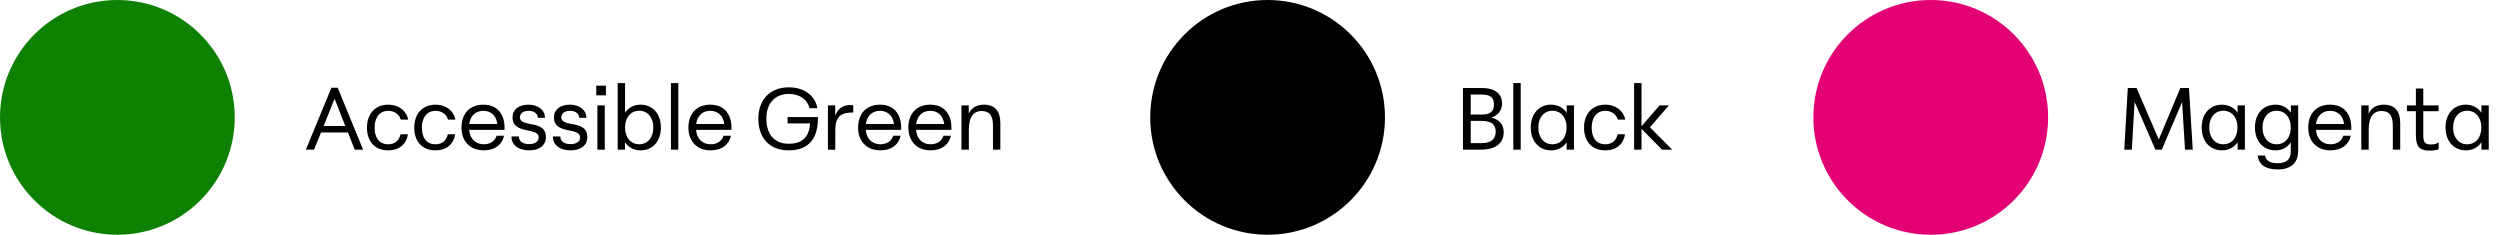
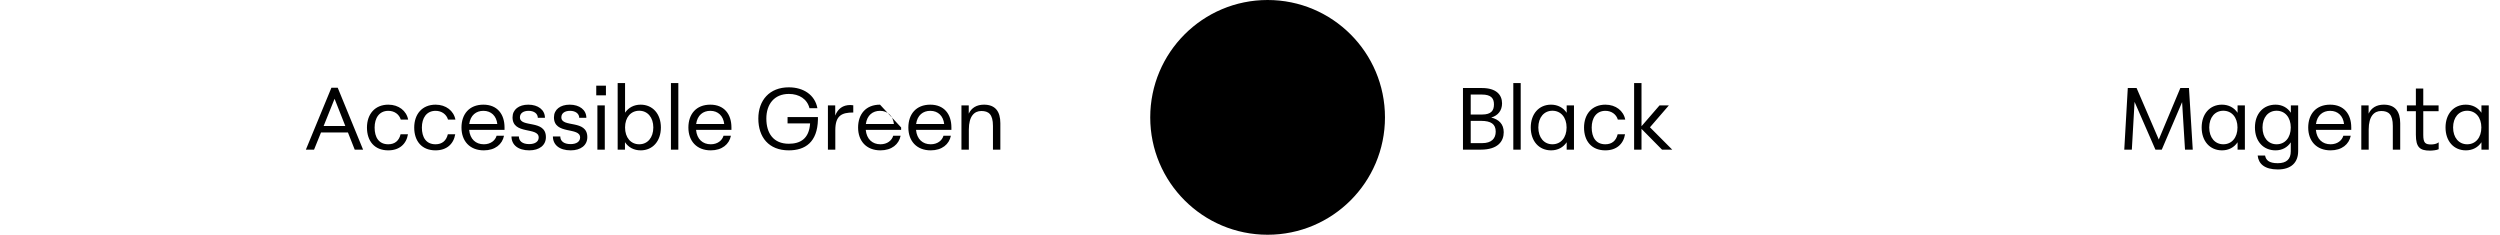
<svg xmlns="http://www.w3.org/2000/svg" width="426" height="40" viewBox="0 0 426 40" fill="none">
-   <circle cx="20" cy="20" r="20" fill="#0E8103" />
-   <path d="M61.87 25.5H60.445L59.29 22.575H54.7L53.515 25.5H52.12L56.47 14.955H57.55L61.87 25.5ZM58.84 21.465L57.01 16.83L55.15 21.465H58.84ZM66.16 25.62C63.79 25.62 62.53 24.015 62.53 21.735C62.53 19.47 63.865 17.835 66.175 17.835C67.945 17.835 69.265 18.885 69.55 20.385H68.29C68.035 19.5 67.225 18.885 66.175 18.885C64.63 18.885 63.835 20.1 63.835 21.735C63.835 23.385 64.54 24.585 66.16 24.585C67.3 24.585 68.005 23.955 68.26 22.875H69.52C69.235 24.57 68.035 25.62 66.16 25.62ZM74.213 25.62C71.843 25.62 70.583 24.015 70.583 21.735C70.583 19.47 71.918 17.835 74.228 17.835C75.998 17.835 77.318 18.885 77.603 20.385H76.343C76.088 19.5 75.278 18.885 74.228 18.885C72.683 18.885 71.888 20.1 71.888 21.735C71.888 23.385 72.593 24.585 74.213 24.585C75.353 24.585 76.058 23.955 76.313 22.875H77.573C77.288 24.57 76.088 25.62 74.213 25.62ZM85.972 21.72V22.125H79.942C80.091 23.715 81.067 24.585 82.447 24.585C83.617 24.585 84.397 23.925 84.621 23.13H85.882C85.597 24.585 84.367 25.62 82.447 25.62C80.031 25.62 78.636 24.015 78.636 21.735C78.636 19.455 79.957 17.835 82.371 17.835C84.727 17.835 85.972 19.44 85.972 21.72ZM82.371 18.885C81.141 18.885 80.166 19.62 79.957 21.135H84.742C84.591 19.77 83.707 18.885 82.371 18.885ZM90.187 25.62C88.252 25.62 87.157 24.66 87.157 23.25H88.417C88.417 24.015 88.987 24.555 90.172 24.555C91.162 24.555 91.792 24.135 91.792 23.43C91.792 21.57 87.337 23.025 87.337 19.995C87.337 18.66 88.417 17.835 90.022 17.835C91.702 17.835 92.857 18.735 92.857 20.07H91.642C91.642 19.365 90.997 18.885 90.082 18.885C89.182 18.885 88.597 19.29 88.597 19.995C88.597 21.825 93.022 20.295 93.022 23.37C93.022 24.75 91.912 25.62 90.187 25.62ZM97.244 25.62C95.309 25.62 94.214 24.66 94.214 23.25H95.474C95.474 24.015 96.044 24.555 97.229 24.555C98.219 24.555 98.849 24.135 98.849 23.43C98.849 21.57 94.394 23.025 94.394 19.995C94.394 18.66 95.474 17.835 97.079 17.835C98.759 17.835 99.914 18.735 99.914 20.07H98.699C98.699 19.365 98.054 18.885 97.139 18.885C96.239 18.885 95.654 19.29 95.654 19.995C95.654 21.825 100.079 20.295 100.079 23.37C100.079 24.75 98.969 25.62 97.244 25.62ZM103.251 16.245H101.601V14.595H103.251V16.245ZM103.056 25.5H101.796V17.955H103.056V25.5ZM109.165 17.835C111.205 17.835 112.615 19.395 112.615 21.72C112.615 24.06 111.205 25.62 109.18 25.62C108.01 25.62 107.08 25.11 106.495 24.225V25.5H105.25V14.16H106.51V19.2C107.095 18.345 108.01 17.835 109.165 17.835ZM108.925 24.585C110.35 24.585 111.325 23.445 111.325 21.72C111.325 20.01 110.35 18.87 108.925 18.87C107.485 18.87 106.51 20.01 106.51 21.72C106.51 23.445 107.485 24.585 108.925 24.585ZM115.588 25.5H114.328V14.16H115.588V25.5ZM124.637 21.72V22.125H118.607C118.757 23.715 119.732 24.585 121.112 24.585C122.282 24.585 123.062 23.925 123.287 23.13H124.547C124.262 24.585 123.032 25.62 121.112 25.62C118.697 25.62 117.302 24.015 117.302 21.735C117.302 19.455 118.622 17.835 121.037 17.835C123.392 17.835 124.637 19.44 124.637 21.72ZM121.037 18.885C119.807 18.885 118.832 19.62 118.622 21.135H123.407C123.257 19.77 122.372 18.885 121.037 18.885ZM134.2 21.03V19.95H139.375V20.385C139.285 24.225 137.215 25.62 134.41 25.62C130.99 25.62 129.22 23.37 129.22 20.205C129.22 17.085 131.125 14.88 134.41 14.88C136.915 14.88 138.865 16.17 139.285 18.435H137.935C137.545 16.875 136.18 16.005 134.425 16.005C131.92 16.005 130.585 17.775 130.585 20.205C130.585 22.695 131.785 24.495 134.41 24.495C136.36 24.495 137.875 23.655 138.04 21.03H134.2ZM144.887 17.895C145.052 17.895 145.247 17.91 145.397 17.94V19.17C143.447 19.17 142.337 19.68 142.337 22.17V25.5H141.077V17.955H142.322V19.695C142.772 18.525 143.627 17.895 144.887 17.895ZM153.554 21.72V22.125H147.524C147.674 23.715 148.649 24.585 150.029 24.585C151.199 24.585 151.979 23.925 152.204 23.13H153.464C153.179 24.585 151.949 25.62 150.029 25.62C147.614 25.62 146.219 24.015 146.219 21.735C146.219 19.455 147.539 17.835 149.954 17.835C152.309 17.835 153.554 19.44 153.554 21.72ZM149.954 18.885C148.724 18.885 147.749 19.62 147.539 21.135H152.324C152.174 19.77 151.289 18.885 149.954 18.885ZM162.119 21.72V22.125H156.089C156.239 23.715 157.214 24.585 158.594 24.585C159.764 24.585 160.544 23.925 160.769 23.13H162.029C161.744 24.585 160.514 25.62 158.594 25.62C156.179 25.62 154.784 24.015 154.784 21.735C154.784 19.455 156.104 17.835 158.519 17.835C160.874 17.835 162.119 19.44 162.119 21.72ZM158.519 18.885C157.289 18.885 156.314 19.62 156.104 21.135H160.889C160.739 19.77 159.854 18.885 158.519 18.885ZM167.67 17.835C169.605 17.835 170.46 19.005 170.46 21V25.5H169.2V21.465C169.2 19.455 168.45 18.915 167.22 18.915C166.05 18.915 165.09 19.755 165.09 22.08V25.5H163.83V17.955H165.075V19.365C165.54 18.375 166.425 17.835 167.67 17.835Z" fill="black" />
+   <path d="M61.87 25.5H60.445L59.29 22.575H54.7L53.515 25.5H52.12L56.47 14.955H57.55L61.87 25.5ZM58.84 21.465L57.01 16.83L55.15 21.465H58.84ZM66.16 25.62C63.79 25.62 62.53 24.015 62.53 21.735C62.53 19.47 63.865 17.835 66.175 17.835C67.945 17.835 69.265 18.885 69.55 20.385H68.29C68.035 19.5 67.225 18.885 66.175 18.885C64.63 18.885 63.835 20.1 63.835 21.735C63.835 23.385 64.54 24.585 66.16 24.585C67.3 24.585 68.005 23.955 68.26 22.875H69.52C69.235 24.57 68.035 25.62 66.16 25.62ZM74.213 25.62C71.843 25.62 70.583 24.015 70.583 21.735C70.583 19.47 71.918 17.835 74.228 17.835C75.998 17.835 77.318 18.885 77.603 20.385H76.343C76.088 19.5 75.278 18.885 74.228 18.885C72.683 18.885 71.888 20.1 71.888 21.735C71.888 23.385 72.593 24.585 74.213 24.585C75.353 24.585 76.058 23.955 76.313 22.875H77.573C77.288 24.57 76.088 25.62 74.213 25.62ZM85.972 21.72V22.125H79.942C80.091 23.715 81.067 24.585 82.447 24.585C83.617 24.585 84.397 23.925 84.621 23.13H85.882C85.597 24.585 84.367 25.62 82.447 25.62C80.031 25.62 78.636 24.015 78.636 21.735C78.636 19.455 79.957 17.835 82.371 17.835C84.727 17.835 85.972 19.44 85.972 21.72ZM82.371 18.885C81.141 18.885 80.166 19.62 79.957 21.135H84.742C84.591 19.77 83.707 18.885 82.371 18.885ZM90.187 25.62C88.252 25.62 87.157 24.66 87.157 23.25H88.417C88.417 24.015 88.987 24.555 90.172 24.555C91.162 24.555 91.792 24.135 91.792 23.43C91.792 21.57 87.337 23.025 87.337 19.995C87.337 18.66 88.417 17.835 90.022 17.835C91.702 17.835 92.857 18.735 92.857 20.07H91.642C91.642 19.365 90.997 18.885 90.082 18.885C89.182 18.885 88.597 19.29 88.597 19.995C88.597 21.825 93.022 20.295 93.022 23.37C93.022 24.75 91.912 25.62 90.187 25.62ZM97.244 25.62C95.309 25.62 94.214 24.66 94.214 23.25H95.474C95.474 24.015 96.044 24.555 97.229 24.555C98.219 24.555 98.849 24.135 98.849 23.43C98.849 21.57 94.394 23.025 94.394 19.995C94.394 18.66 95.474 17.835 97.079 17.835C98.759 17.835 99.914 18.735 99.914 20.07H98.699C98.699 19.365 98.054 18.885 97.139 18.885C96.239 18.885 95.654 19.29 95.654 19.995C95.654 21.825 100.079 20.295 100.079 23.37C100.079 24.75 98.969 25.62 97.244 25.62ZM103.251 16.245H101.601V14.595H103.251V16.245ZM103.056 25.5H101.796V17.955H103.056V25.5ZM109.165 17.835C111.205 17.835 112.615 19.395 112.615 21.72C112.615 24.06 111.205 25.62 109.18 25.62C108.01 25.62 107.08 25.11 106.495 24.225V25.5H105.25V14.16H106.51V19.2C107.095 18.345 108.01 17.835 109.165 17.835ZM108.925 24.585C110.35 24.585 111.325 23.445 111.325 21.72C111.325 20.01 110.35 18.87 108.925 18.87C107.485 18.87 106.51 20.01 106.51 21.72C106.51 23.445 107.485 24.585 108.925 24.585ZM115.588 25.5H114.328V14.16H115.588V25.5ZM124.637 21.72V22.125H118.607C118.757 23.715 119.732 24.585 121.112 24.585C122.282 24.585 123.062 23.925 123.287 23.13H124.547C124.262 24.585 123.032 25.62 121.112 25.62C118.697 25.62 117.302 24.015 117.302 21.735C117.302 19.455 118.622 17.835 121.037 17.835C123.392 17.835 124.637 19.44 124.637 21.72ZM121.037 18.885C119.807 18.885 118.832 19.62 118.622 21.135H123.407C123.257 19.77 122.372 18.885 121.037 18.885ZM134.2 21.03V19.95H139.375V20.385C139.285 24.225 137.215 25.62 134.41 25.62C130.99 25.62 129.22 23.37 129.22 20.205C129.22 17.085 131.125 14.88 134.41 14.88C136.915 14.88 138.865 16.17 139.285 18.435H137.935C137.545 16.875 136.18 16.005 134.425 16.005C131.92 16.005 130.585 17.775 130.585 20.205C130.585 22.695 131.785 24.495 134.41 24.495C136.36 24.495 137.875 23.655 138.04 21.03H134.2ZM144.887 17.895C145.052 17.895 145.247 17.91 145.397 17.94V19.17C143.447 19.17 142.337 19.68 142.337 22.17V25.5H141.077V17.955H142.322V19.695C142.772 18.525 143.627 17.895 144.887 17.895ZM153.554 21.72V22.125H147.524C147.674 23.715 148.649 24.585 150.029 24.585C151.199 24.585 151.979 23.925 152.204 23.13H153.464C153.179 24.585 151.949 25.62 150.029 25.62C147.614 25.62 146.219 24.015 146.219 21.735C146.219 19.455 147.539 17.835 149.954 17.835ZM149.954 18.885C148.724 18.885 147.749 19.62 147.539 21.135H152.324C152.174 19.77 151.289 18.885 149.954 18.885ZM162.119 21.72V22.125H156.089C156.239 23.715 157.214 24.585 158.594 24.585C159.764 24.585 160.544 23.925 160.769 23.13H162.029C161.744 24.585 160.514 25.62 158.594 25.62C156.179 25.62 154.784 24.015 154.784 21.735C154.784 19.455 156.104 17.835 158.519 17.835C160.874 17.835 162.119 19.44 162.119 21.72ZM158.519 18.885C157.289 18.885 156.314 19.62 156.104 21.135H160.889C160.739 19.77 159.854 18.885 158.519 18.885ZM167.67 17.835C169.605 17.835 170.46 19.005 170.46 21V25.5H169.2V21.465C169.2 19.455 168.45 18.915 167.22 18.915C166.05 18.915 165.09 19.755 165.09 22.08V25.5H163.83V17.955H165.075V19.365C165.54 18.375 166.425 17.835 167.67 17.835Z" fill="black" />
  <circle cx="216" cy="20" r="20" fill="black" />
  <path d="M254.105 20.025C255.38 20.34 256.235 21.12 256.235 22.53C256.235 24.045 255.275 25.5 252.32 25.5H249.29V15H252.53C254.945 15 255.95 16.14 255.95 17.61C255.95 18.84 255.26 19.695 254.105 20.025ZM252.5 16.11H250.61V19.515H252.545C254.12 19.515 254.57 18.825 254.57 17.79C254.57 16.77 254.105 16.11 252.5 16.11ZM250.61 24.39H252.56C254.15 24.39 254.87 23.61 254.87 22.425C254.87 21.15 254.075 20.595 252.365 20.595H250.61V24.39ZM259.128 25.5H257.868V14.16H259.128V25.5ZM266.961 19.215V17.955H268.206V25.5H266.961V24.24C266.376 25.11 265.461 25.62 264.306 25.62C262.251 25.62 260.841 24.06 260.841 21.72C260.841 19.395 262.251 17.835 264.291 17.835C265.446 17.835 266.376 18.345 266.961 19.215ZM264.531 24.585C265.971 24.585 266.946 23.445 266.946 21.72C266.946 20.01 265.971 18.87 264.531 18.87C263.106 18.87 262.131 20.01 262.131 21.72C262.131 23.445 263.106 24.585 264.531 24.585ZM273.55 25.62C271.18 25.62 269.92 24.015 269.92 21.735C269.92 19.47 271.255 17.835 273.565 17.835C275.335 17.835 276.655 18.885 276.94 20.385H275.68C275.425 19.5 274.615 18.885 273.565 18.885C272.02 18.885 271.225 20.1 271.225 21.735C271.225 23.385 271.93 24.585 273.55 24.585C274.69 24.585 275.395 23.955 275.65 22.875H276.91C276.625 24.57 275.425 25.62 273.55 25.62ZM281.153 21.69L284.948 25.5H283.208L279.713 21.96V25.5H278.453V14.16H279.713V21.51L282.788 17.955H284.378L281.153 21.69Z" fill="black" />
-   <circle cx="329" cy="20" r="20" fill="#E20074" />
  <path d="M373 15L373.645 25.5H372.325L371.83 17.4L368.365 25.5H367.285L363.73 17.355L363.265 25.5H361.975L362.575 15H364.075L367.855 23.775L371.53 15H373ZM381.283 19.215V17.955H382.528V25.5H381.283V24.24C380.698 25.11 379.783 25.62 378.628 25.62C376.573 25.62 375.163 24.06 375.163 21.72C375.163 19.395 376.573 17.835 378.613 17.835C379.768 17.835 380.698 18.345 381.283 19.215ZM378.853 24.585C380.293 24.585 381.268 23.445 381.268 21.72C381.268 20.01 380.293 18.87 378.853 18.87C377.428 18.87 376.453 20.01 376.453 21.72C376.453 23.445 377.428 24.585 378.853 24.585ZM390.362 19.215V17.955H391.607V25.74C391.607 27.705 390.407 28.875 388.142 28.875C385.877 28.875 384.857 27.915 384.707 26.505H385.967C386.117 27.27 386.612 27.81 388.127 27.81C389.657 27.81 390.347 27.09 390.347 25.785V24.255C389.777 25.125 388.862 25.62 387.752 25.62C385.652 25.62 384.242 24.06 384.242 21.72C384.242 19.395 385.652 17.835 387.752 17.835C388.877 17.835 389.792 18.345 390.362 19.215ZM387.932 24.585C389.372 24.585 390.347 23.445 390.347 21.72C390.347 20.01 389.372 18.87 387.932 18.87C386.507 18.87 385.532 20.01 385.532 21.72C385.532 23.445 386.507 24.585 387.932 24.585ZM400.655 21.72V22.125H394.625C394.775 23.715 395.75 24.585 397.13 24.585C398.3 24.585 399.08 23.925 399.305 23.13H400.565C400.28 24.585 399.05 25.62 397.13 25.62C394.715 25.62 393.32 24.015 393.32 21.735C393.32 19.455 394.64 17.835 397.055 17.835C399.41 17.835 400.655 19.44 400.655 21.72ZM397.055 18.885C395.825 18.885 394.85 19.62 394.64 21.135H399.425C399.275 19.77 398.39 18.885 397.055 18.885ZM406.206 17.835C408.141 17.835 408.996 19.005 408.996 21V25.5H407.736V21.465C407.736 19.455 406.986 18.915 405.756 18.915C404.586 18.915 403.626 19.755 403.626 22.08V25.5H402.366V17.955H403.611V19.365C404.076 18.375 404.961 17.835 406.206 17.835ZM414.26 24.615C414.635 24.615 415.205 24.54 415.55 24.255V25.425C415.205 25.605 414.41 25.665 414.08 25.665C412.37 25.665 411.665 25.125 411.665 22.965V18.945H410.135V17.955H411.665V15.09H412.925V17.955H415.535V18.945H412.925V22.98C412.925 24.36 413.27 24.615 414.26 24.615ZM422.838 19.215V17.955H424.083V25.5H422.838V24.24C422.253 25.11 421.338 25.62 420.183 25.62C418.128 25.62 416.718 24.06 416.718 21.72C416.718 19.395 418.128 17.835 420.168 17.835C421.323 17.835 422.253 18.345 422.838 19.215ZM420.408 24.585C421.848 24.585 422.823 23.445 422.823 21.72C422.823 20.01 421.848 18.87 420.408 18.87C418.983 18.87 418.008 20.01 418.008 21.72C418.008 23.445 418.983 24.585 420.408 24.585Z" fill="black" />
</svg>